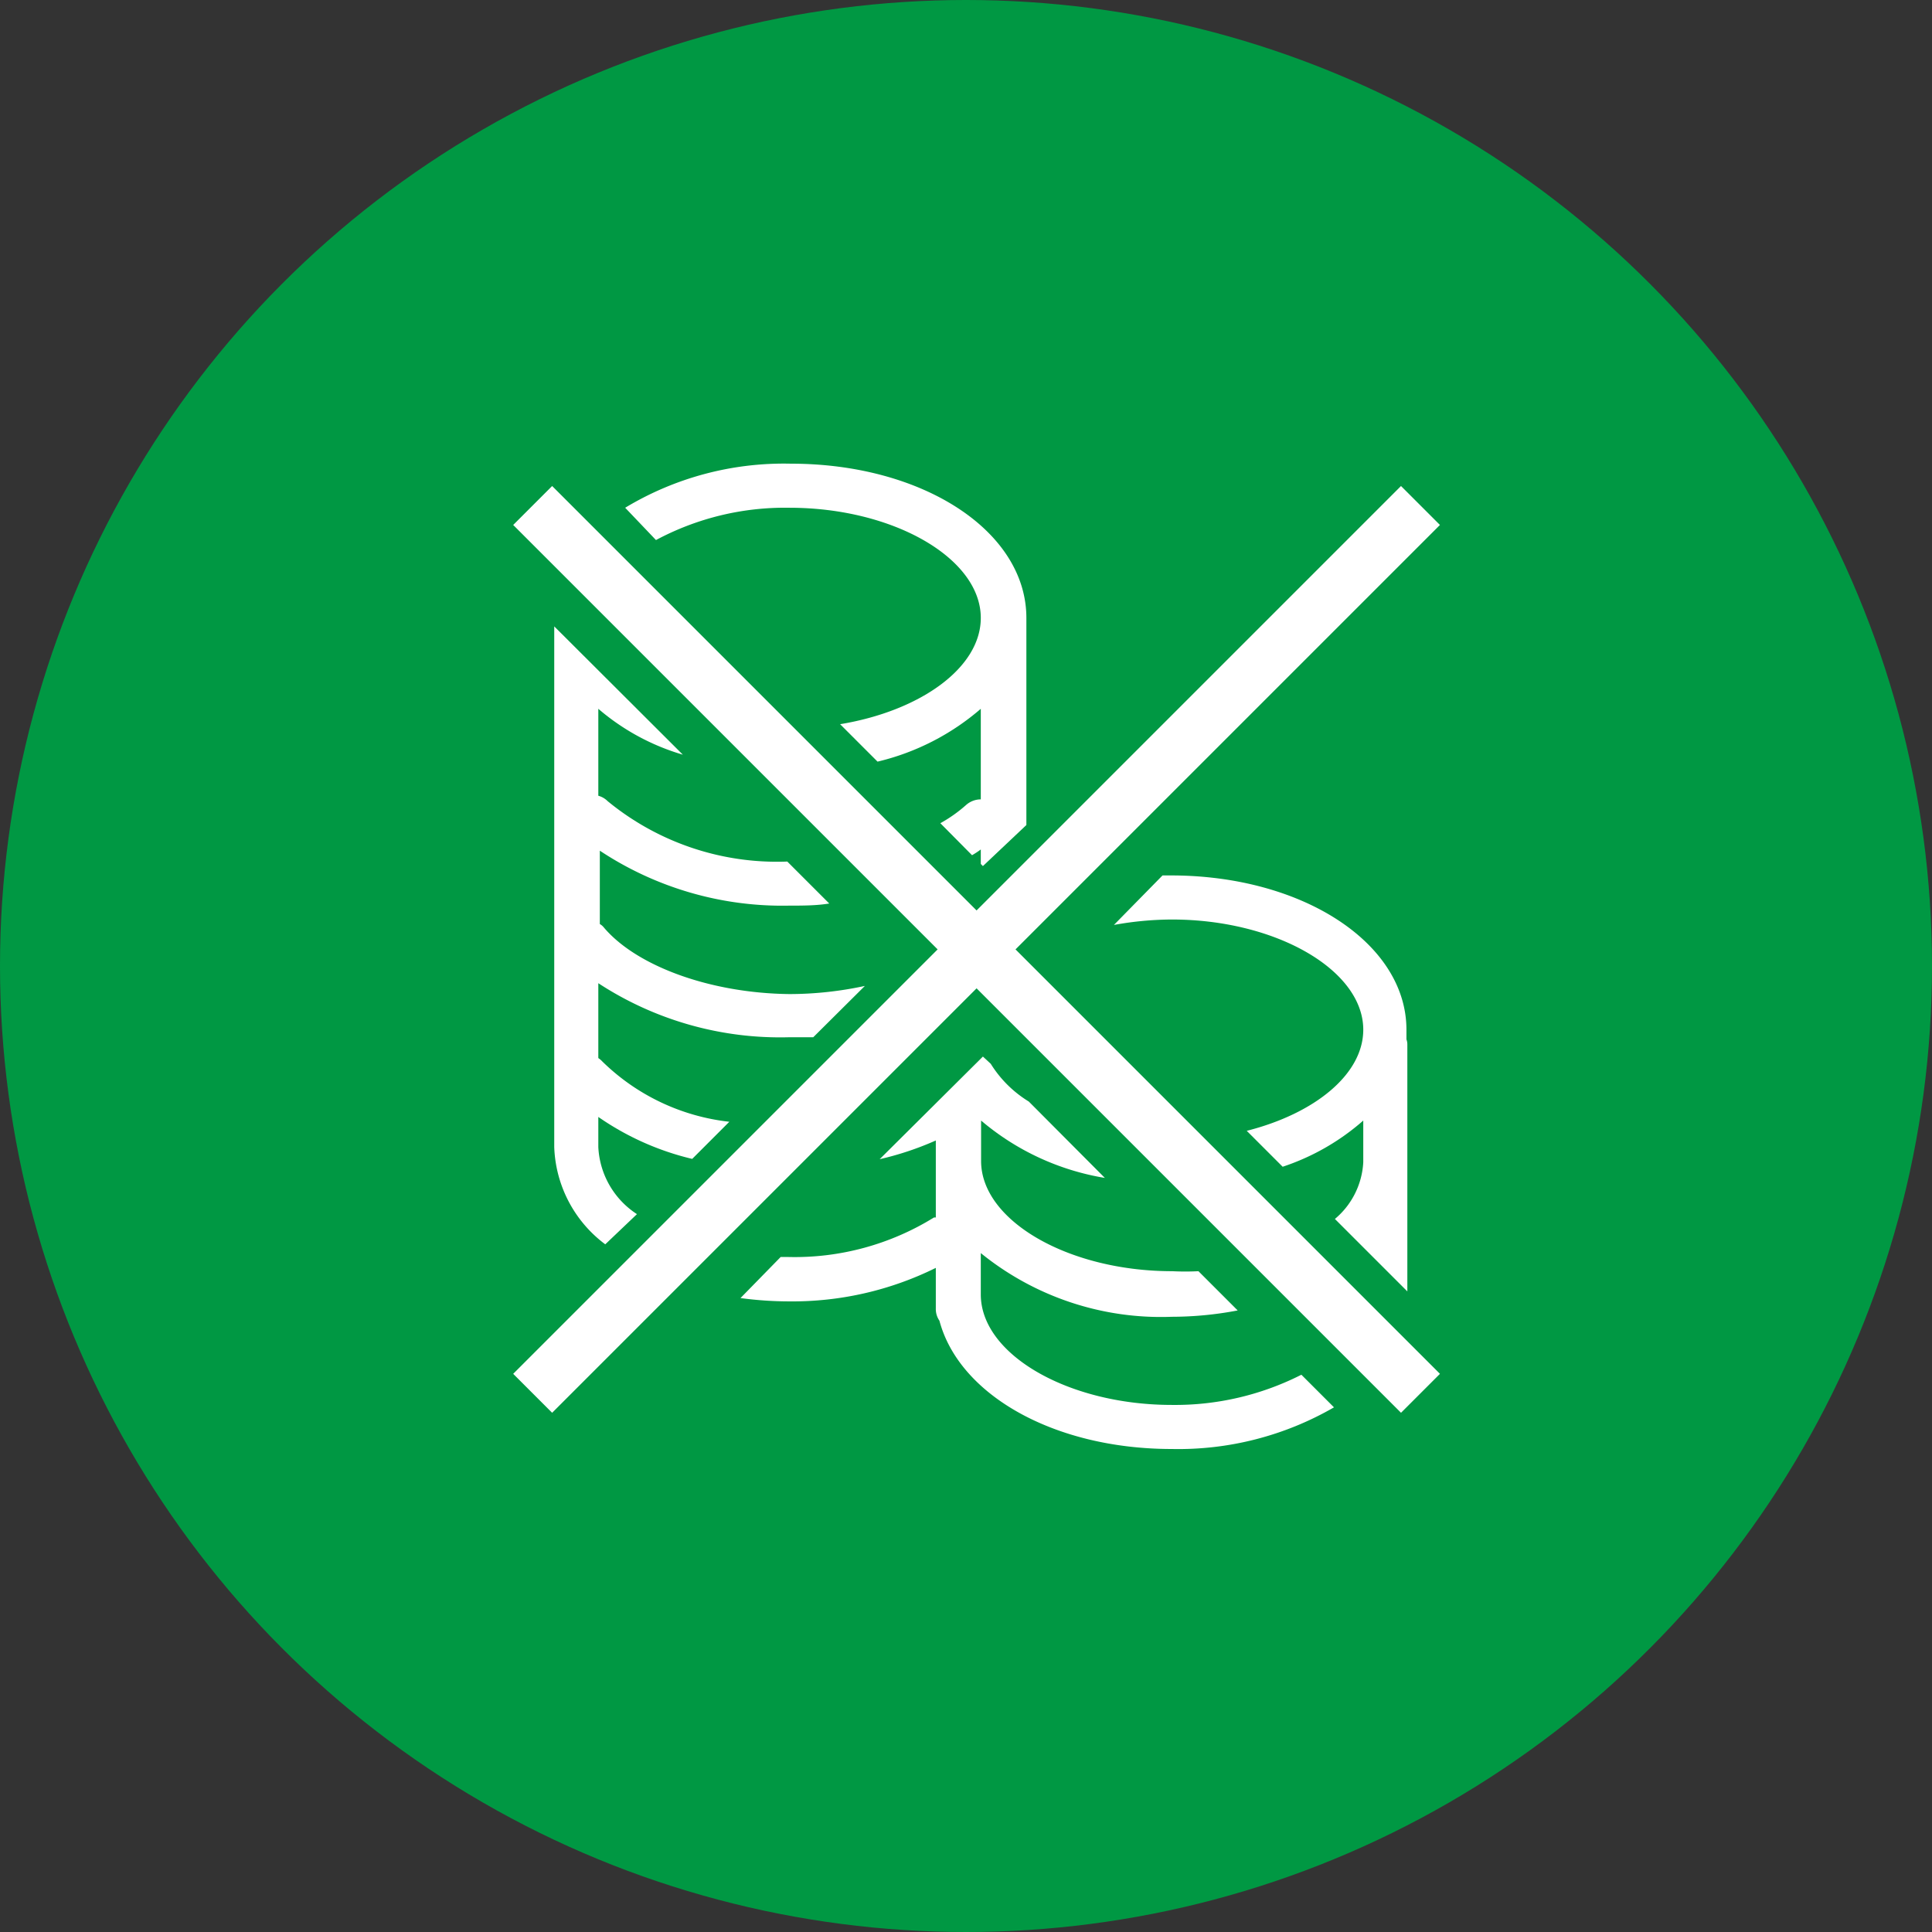
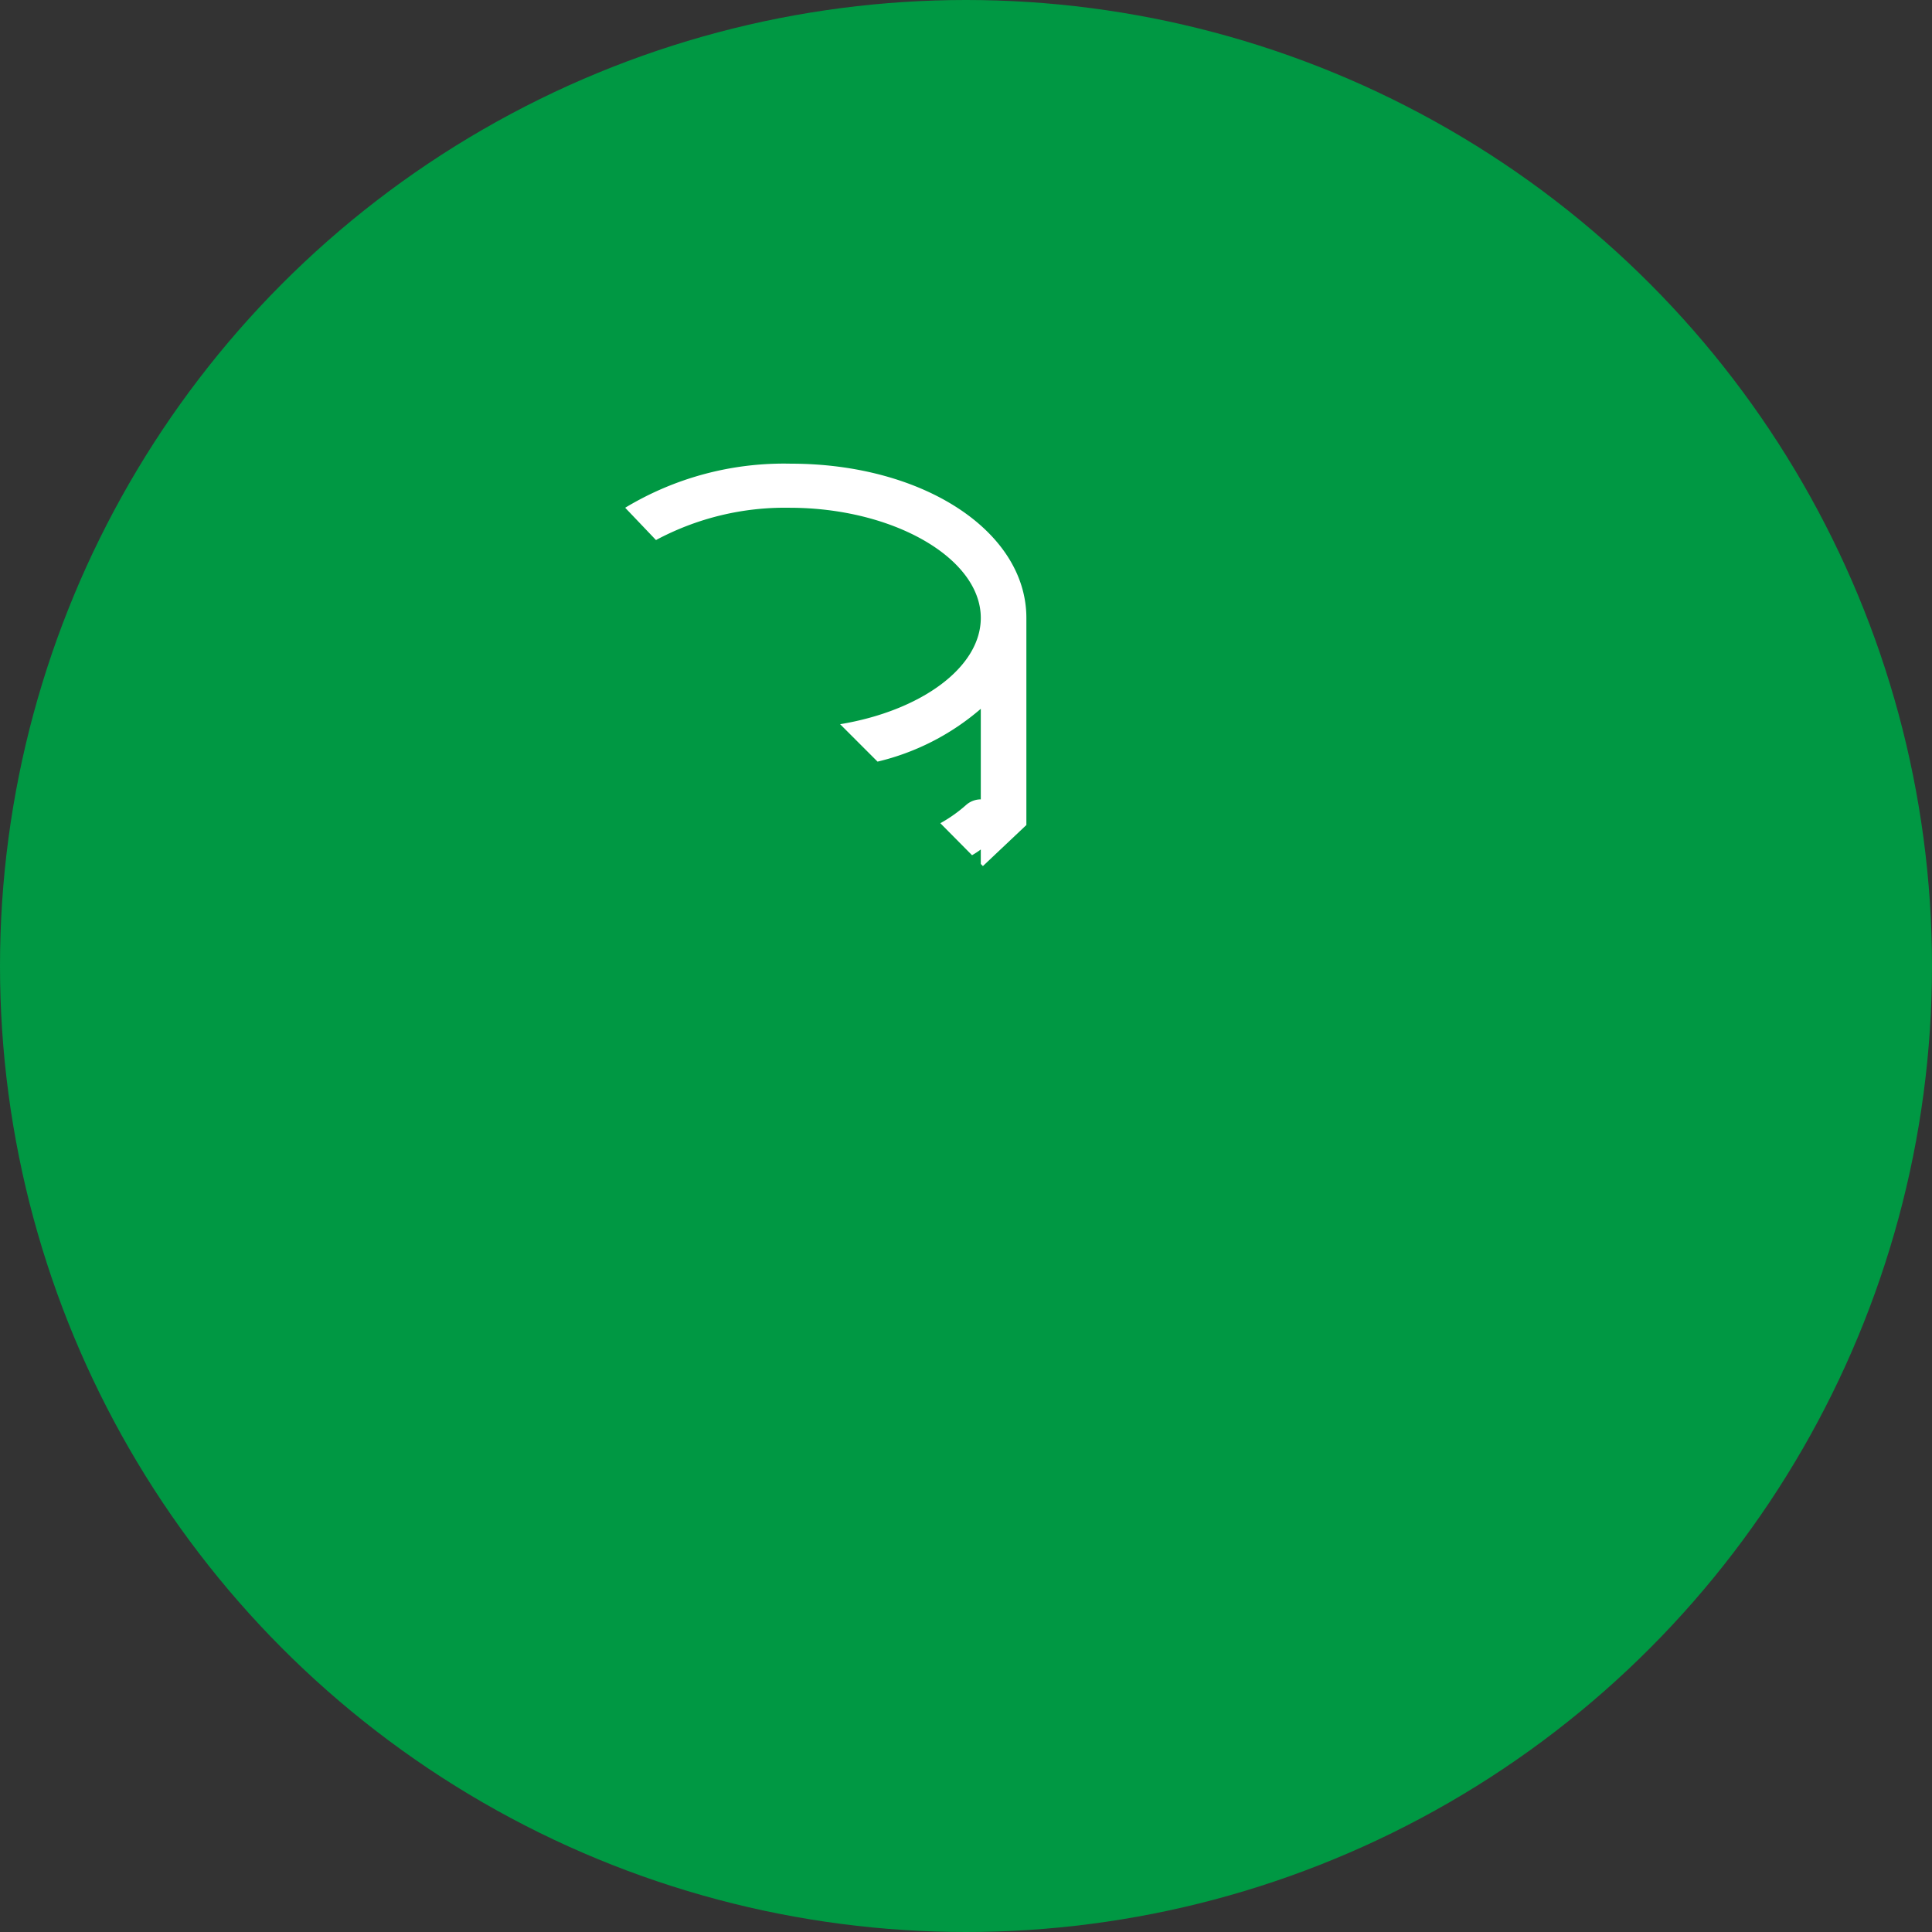
<svg xmlns="http://www.w3.org/2000/svg" viewBox="0 0 64 64">
  <rect x="0" y="0" width="64" height="64" fill="#333333" stroke="none" />
  <circle cx="32" cy="32" r="32" style="fill:#009843" />
-   <path d="M46.41,16.1l1.29,1.29L33.8,31.29l-.16.16.16.16,13.9,13.9L46.41,46.8,32.51,32.9l-.16-.16-.16.16L18.29,46.8,17,45.51l13.9-13.9.16-.16-.16-.16L17,17.39l1.29-1.29L32.19,30l.16.16.16-.16,13.9-13.9" style="fill:#fff" />
-   <path d="M46.59,34.43c0-.11,0-.21,0-.32,0-2.86-3.43-5.11-7.8-5.11h-.28L36.9,30.64a10.87,10.87,0,0,1,1.92-.18c3.44,0,6.34,1.67,6.34,3.65,0,1.48-1.61,2.78-3.86,3.35l1.19,1.19a7.7,7.7,0,0,0,2.67-1.53V38.5a2.63,2.63,0,0,1-.94,1.88l2.4,2.4V34.6A.47.47,0,0,0,46.59,34.43Z" style="fill:#fff" />
-   <path d="M20,30.72a.45.45,0,0,0-.13-.11V28.18A10.94,10.94,0,0,0,26.15,30c.45,0,.89,0,1.32-.07l-1.39-1.39a8.84,8.84,0,0,1-5.95-2,.7.7,0,0,0-.31-.18V23.48A7.57,7.57,0,0,0,22.62,25l-4.26-4.25V38a4.2,4.2,0,0,0,1.69,3.22l1.05-1A2.81,2.81,0,0,1,19.82,38V37a9.15,9.15,0,0,0,3.11,1.39l1.23-1.23a7.14,7.14,0,0,1-4.21-2,.69.69,0,0,0-.13-.11V32.57a11,11,0,0,0,6.33,1.79c.27,0,.53,0,.79,0l1.71-1.7a11.9,11.9,0,0,1-2.5.27C23.52,32.9,21.08,32,20,30.72Z" style="fill:#fff" />
-   <path d="M43.11,45.54a9.24,9.24,0,0,1-4.29,1c-3.43,0-6.33-1.67-6.33-3.66V41.51a9.47,9.47,0,0,0,6.33,2.11A11.66,11.66,0,0,0,41,43.41l-1.3-1.3a8.44,8.44,0,0,1-.87,0c-3.43,0-6.33-1.67-6.33-3.65V37.12a8.46,8.46,0,0,0,4.1,1.9l-2.52-2.53a3.85,3.85,0,0,1-1.26-1.25L32.56,35,29.14,38.4A10.21,10.21,0,0,0,31,37.78v2.55l-.06,0a8.76,8.76,0,0,1-4.82,1.31h-.26L24.53,43a12.12,12.12,0,0,0,1.62.11A10.7,10.7,0,0,0,31,42v1.35a.68.68,0,0,0,.12.4C31.77,46.2,34.91,48,38.82,48a10.3,10.3,0,0,0,5.37-1.38Z" style="fill:#fff" />
  <path d="M21.73,17.89a9.05,9.05,0,0,1,4.42-1.07c3.44,0,6.34,1.67,6.34,3.65,0,1.65-2,3.08-4.66,3.52l1.24,1.24a8.09,8.09,0,0,0,3.42-1.75v3a.74.74,0,0,0-.48.18,4.71,4.71,0,0,1-.86.61l1.05,1.06a2.9,2.9,0,0,0,.29-.19v.48l.07.07L34,27.33V20.47c0-2.87-3.42-5.11-7.8-5.11a10.17,10.17,0,0,0-5.49,1.46Z" style="fill:#fff" />
</svg>